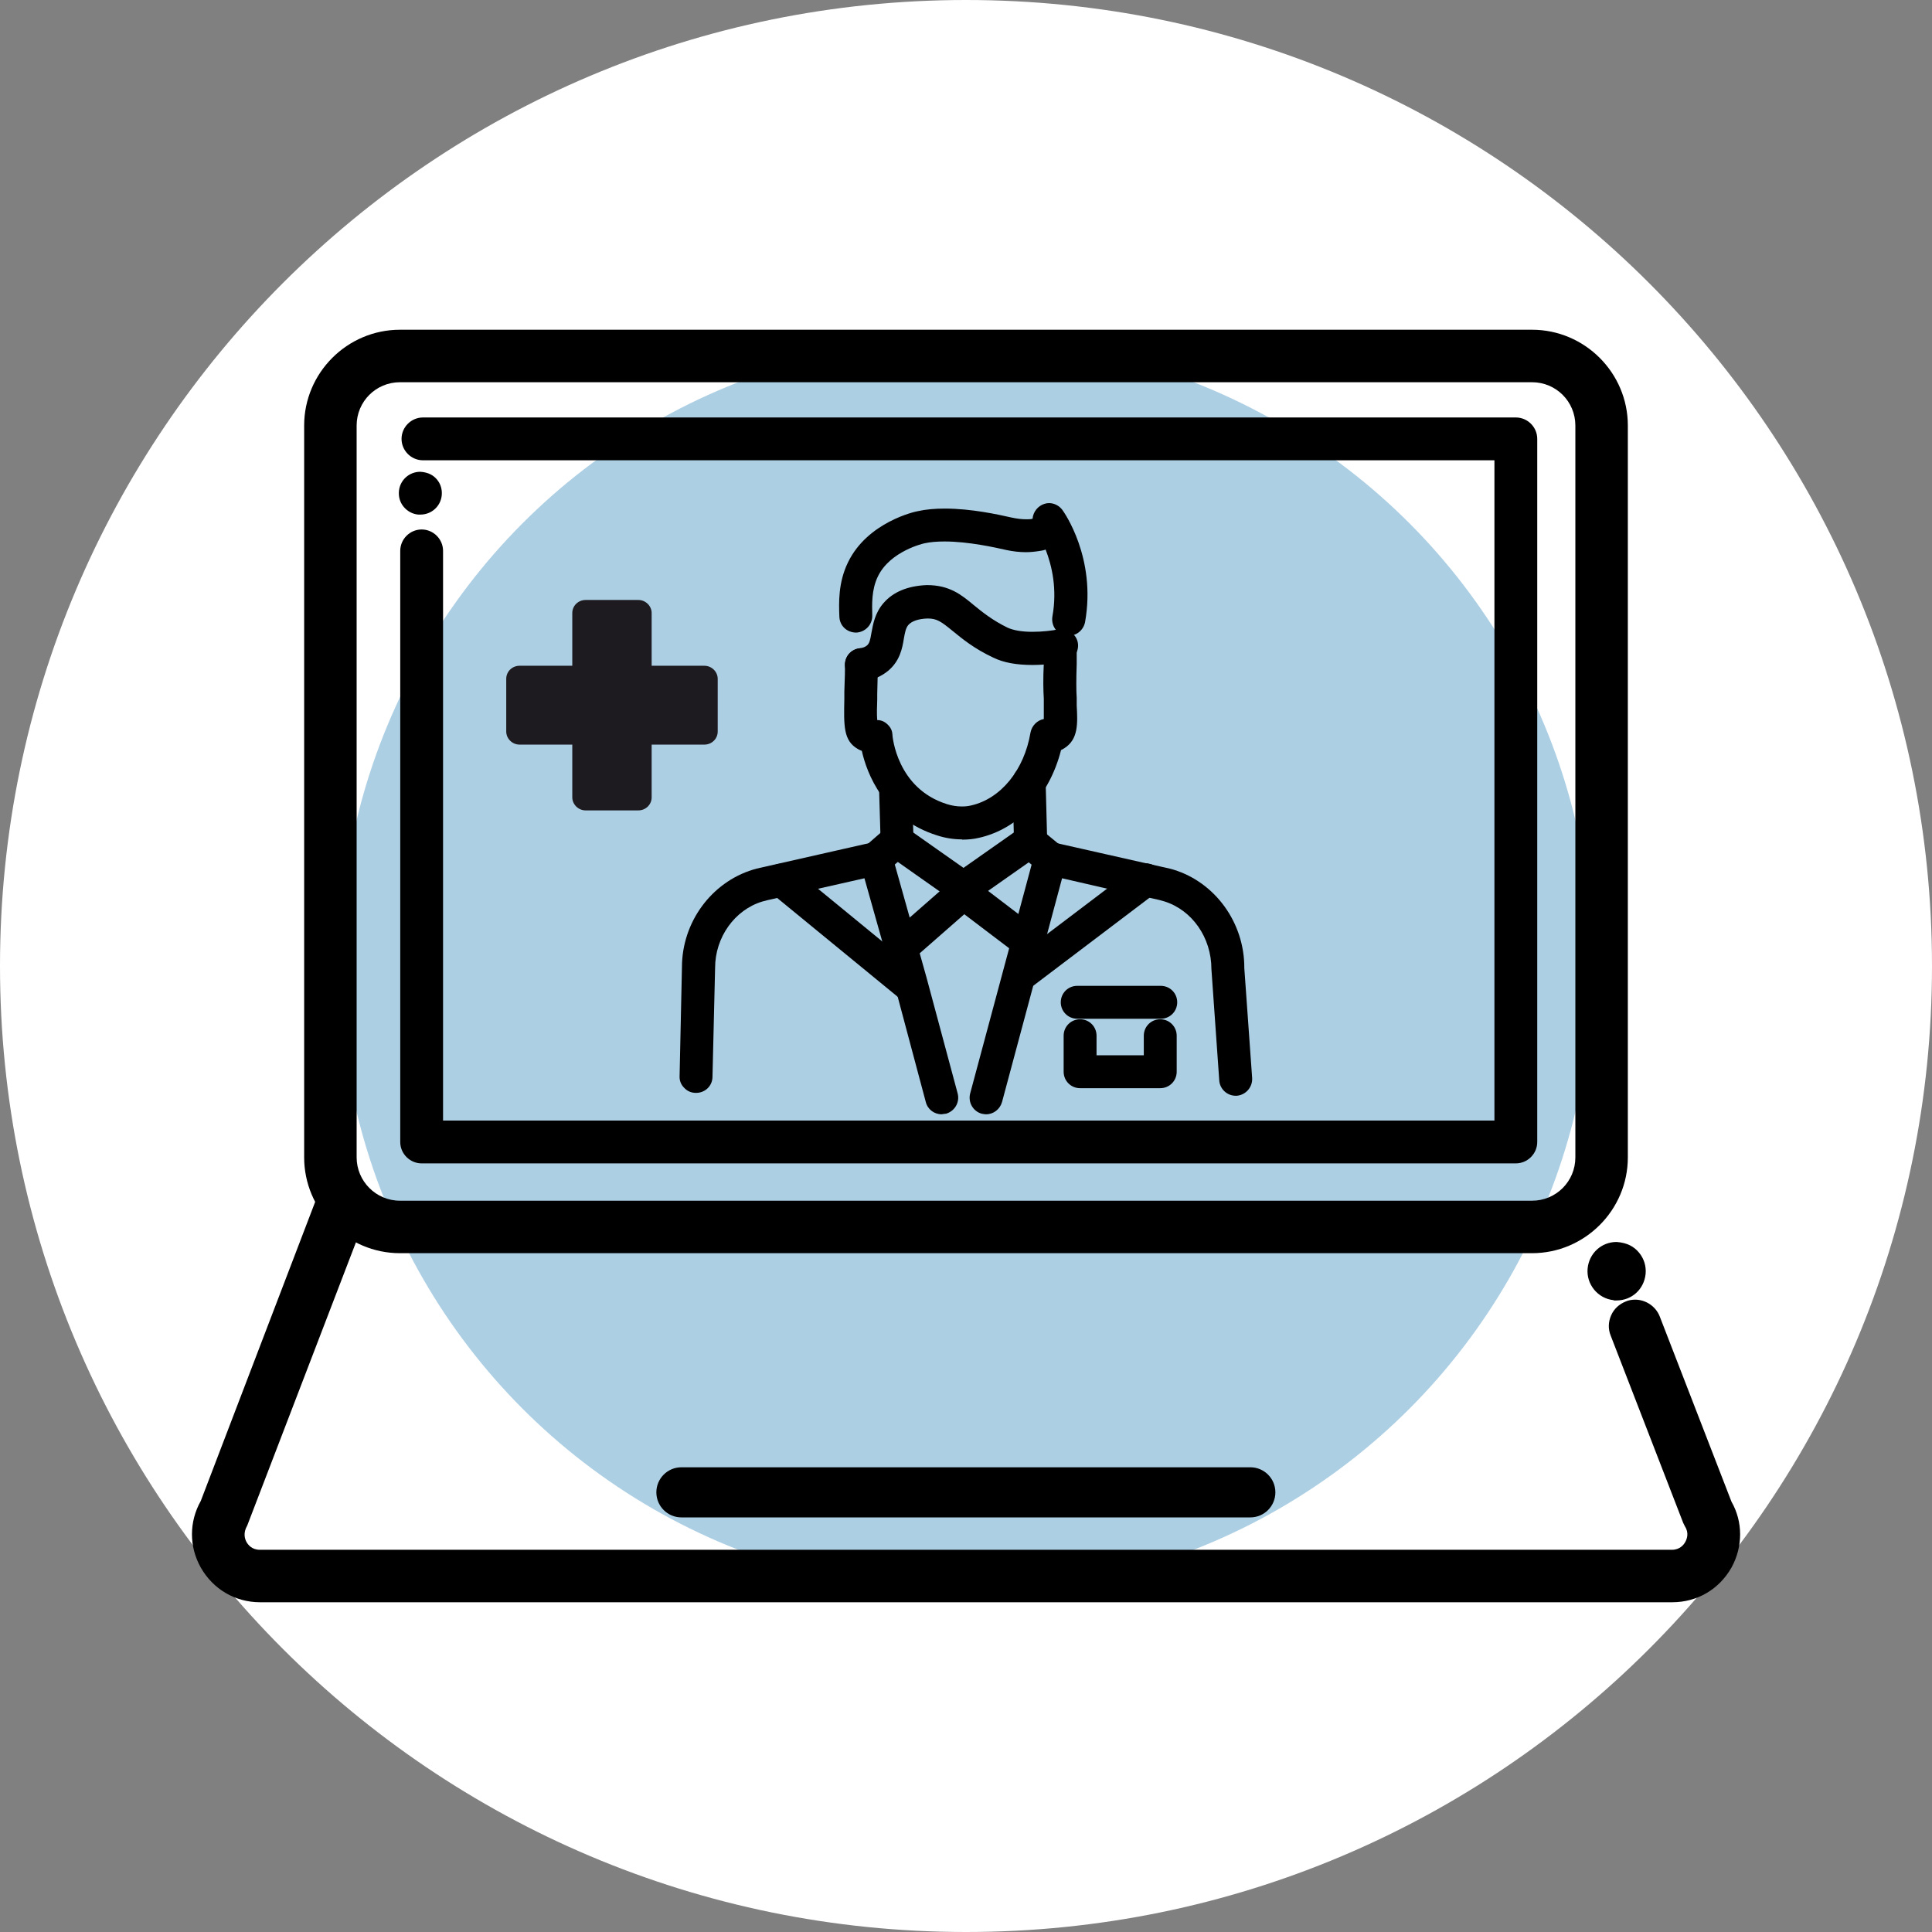
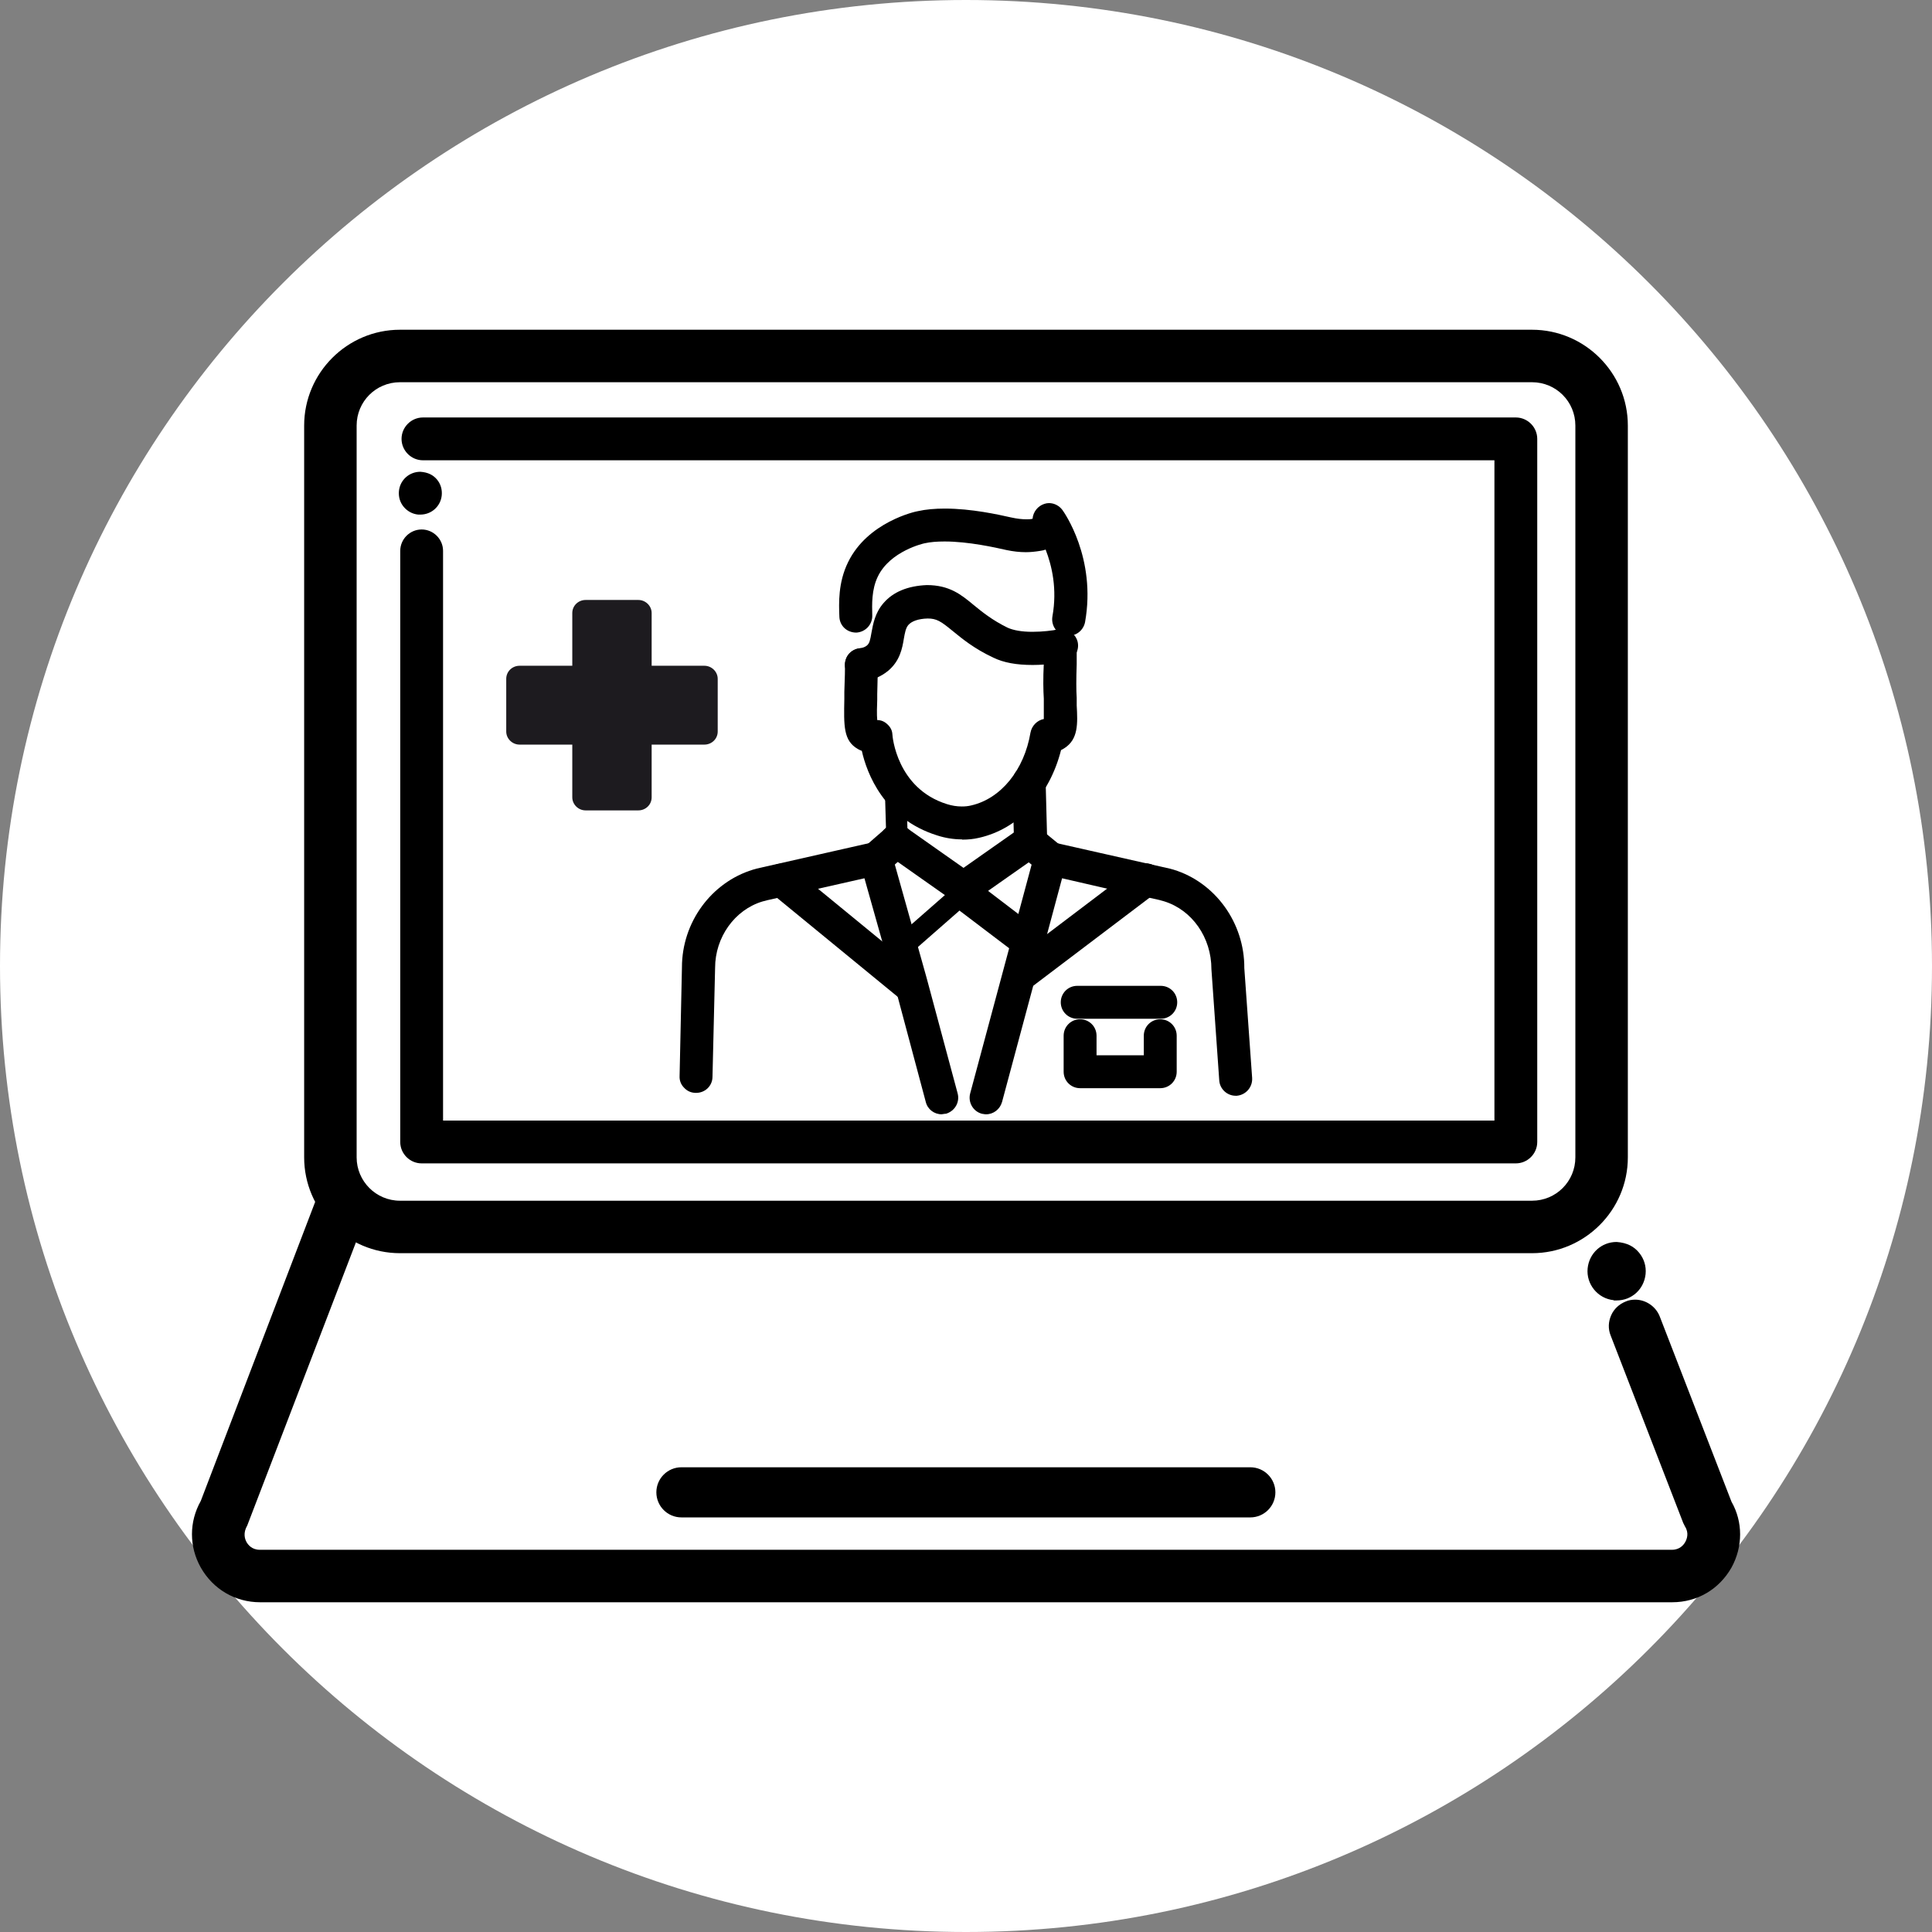
<svg xmlns="http://www.w3.org/2000/svg" id="Capa_2" data-name="Capa 2" viewBox="0 0 74 74">
  <rect x="0" y="0" width="74" height="74" fill="#808080" stroke="none" />
  <defs>
    <style>
      .cls-1 {
        fill: #adcfe4;
      }

      .cls-2 {
        fill: #fff;
      }

      .cls-3 {
        fill: #1d1b1f;
      }
    </style>
  </defs>
  <g id="Capa_1-2" data-name="Capa 1">
    <g>
      <path class="cls-2" d="M37,0h0c20.43,0,37,16.57,37,37h0c0,20.43-16.57,37-37,37h0C16.57,74,0,57.43,0,37h0C0,16.57,16.57,0,37,0Z" />
-       <circle class="cls-1" cx="37" cy="37" r="24" />
      <g>
        <g>
          <g>
            <path d="M15.32,48c-2.02,0-3.67-1.65-3.67-3.67v-28.03c0-2.02,1.65-3.67,3.67-3.67h43.36c2.02,0,3.67,1.65,3.67,3.67v28.03c0,2.02-1.65,3.67-3.67,3.67H15.32ZM15.32,14.64c-.92,0-1.66.74-1.66,1.66v28.03c0,.91.74,1.66,1.66,1.66h43.36c.92,0,1.66-.74,1.66-1.66v-28.03c0-.92-.74-1.66-1.66-1.66H15.32Z" />
            <path d="M58.68,47.78H15.32c-1.9,0-3.44-1.55-3.44-3.44v-28.03c0-1.9,1.54-3.44,3.44-3.44h43.36c1.9,0,3.44,1.55,3.44,3.44v28.03c0,1.9-1.54,3.44-3.44,3.44ZM15.32,14.42c-1.04,0-1.89.85-1.89,1.89v28.03c0,1.04.85,1.88,1.89,1.88h43.36c1.04,0,1.89-.85,1.89-1.89v-28.03c0-1.04-.85-1.89-1.89-1.89H15.32Z" />
            <path d="M9.96,61.37c-.95,0-1.8-.5-2.27-1.33-.45-.8-.45-1.75,0-2.55l4.41-11.53c.15-.39.52-.65.94-.65.12,0,.24.02.36.07.25.1.45.28.56.53.11.25.12.52.02.77l-4.51,11.75c-.17.29-.09.52-.03.63s.21.3.51.3h54.09c.3,0,.45-.19.51-.3s.15-.34-.01-.59l-.07-.14-2.78-7.18c-.1-.25-.09-.52.02-.77.11-.25.31-.43.56-.53.11-.05.24-.07.36-.07.41,0,.79.26.94.64l2.75,7.1c.44.77.44,1.72,0,2.52-.47.83-1.31,1.33-2.27,1.33H9.96Z" />
            <path d="M64.04,61.14H9.96c-.87,0-1.64-.45-2.07-1.21-.41-.74-.41-1.6,0-2.33l4.43-11.56c.15-.4.6-.6,1.01-.45.4.15.6.6.45,1.01l-4.51,11.75c-.22.37-.09.7-.01.82.07.13.28.42.71.42h54.09c.43,0,.64-.29.71-.42.07-.12.21-.45-.01-.82l-.06-.12-2.77-7.16c-.16-.4.04-.85.45-1.01.4-.16.85.04,1.01.45l2.75,7.1c.41.73.42,1.6,0,2.33-.43.76-1.2,1.21-2.07,1.21Z" />
            <path d="M26.1,58.12c-.53,0-.96-.43-.96-.96s.43-.96.96-.96h21.79c.53,0,.96.43.96.96s-.43.96-.96.96h-21.79Z" />
            <path d="M47.89,57.89h-21.79c-.4,0-.73-.33-.73-.73s.33-.73.73-.73h21.79c.4,0,.73.33.73.73s-.33.73-.73.73Z" />
          </g>
          <g>
            <g>
              <g>
                <path d="M36.84,32.15c-.31,0-.63-.05-.94-.15-2.05-.64-2.7-2.39-2.89-3.24-.05-.02-.1-.04-.15-.07-.56-.32-.54-.89-.52-1.92v-.27c.02-.58.03-.86.02-1.02,0-.17.06-.33.17-.45.12-.12.27-.19.44-.2.36,0,.64.28.65.62,0,.18,0,.5-.02,1.14v.21c-.01.23-.02.57,0,.78.11,0,.21.03.3.09.17.12.27.27.28.45,0,.08.17,2.08,2.09,2.68.19.06.38.09.57.09.12,0,.24-.01.36-.04,1.14-.26,2.03-1.36,2.27-2.79.05-.26.25-.47.51-.52,0-.14,0-.36,0-.48v-.3c-.02-.31-.03-.77,0-1.35v-.67c0-.35.28-.63.63-.63s.63.28.63.63v.7c-.02.57-.02,1,0,1.29v.29c.04.7.06,1.29-.46,1.63-.05.03-.09.06-.14.08-.44,1.74-1.63,3.02-3.14,3.36-.21.05-.42.07-.64.07Z" />
                <path d="M36.84,31.92c-.29,0-.58-.05-.87-.13-2.04-.63-2.61-2.41-2.76-3.21-.09-.02-.17-.05-.22-.08-.44-.25-.43-.75-.41-1.73v-.15c.02-.67.03-.97.02-1.15,0-.23.17-.41.4-.42.23,0,.41.17.42.4,0,.18,0,.5-.02,1.13v.21c-.02.46-.03.93.03,1.04.12-.03.25-.04.36.03.1.07.17.16.18.28,0,.09.18,2.24,2.25,2.88.35.11.71.13,1.04.05,1.23-.28,2.19-1.45,2.44-2.97.04-.22.24-.37.46-.34.07-.06.06-.42.05-.71v-.3c-.02-.3-.03-.76,0-1.34v-.68c0-.23.18-.41.41-.41s.41.18.41.41v.7c-.02.57-.02,1,0,1.3v.29c.04.68.06,1.17-.36,1.44-.06.04-.13.07-.21.09-.39,1.7-1.54,2.98-3,3.31-.19.04-.39.07-.59.07Z" />
                <path d="M40.82,24.35c-.34-.06-.57-.39-.51-.74.19-1.05-.02-1.94-.26-2.56-.08.03-.15.04-.21.05-.18.03-.37.05-.55.05-.24,0-.49-.03-.73-.08-.44-.1-1.47-.33-2.38-.33-.29,0-.55.02-.77.07-.01,0-1.32.29-1.79,1.28-.24.5-.22,1.06-.21,1.48.01.35-.26.64-.61.66h0c-.37,0-.64-.27-.65-.61-.02-.52-.05-1.3.33-2.08.75-1.55,2.59-1.95,2.67-1.96.31-.07.66-.1,1.04-.1,1.02,0,2.05.23,2.54.34.23.05.41.07.58.07.08,0,.16,0,.24-.02.02-.26.2-.49.45-.57.06-.02.12-.03.18-.03.2,0,.39.1.51.26.06.08,1.31,1.84.87,4.3-.06.3-.32.52-.62.52h-.11Z" />
                <path d="M40.94,24.14s-.05,0-.07,0c-.22-.04-.37-.25-.33-.47.23-1.25-.09-2.29-.36-2.9-.12.07-.26.11-.37.13-.38.07-.78.06-1.2-.03-.6-.13-2.17-.49-3.24-.26-.01,0-1.42.32-1.95,1.4-.27.55-.24,1.15-.23,1.59,0,.23-.17.41-.39.42-.23.02-.41-.17-.42-.39-.02-.49-.05-1.24.31-1.97.7-1.44,2.44-1.83,2.51-1.84,1.25-.27,2.89.1,3.51.24.39.08.68.09.95.04.07-.01.09-.02.1-.03,0,0,.02-.05.02-.17,0-.17.13-.32.29-.37.17-.05.34.01.45.15.05.07,1.26,1.75.83,4.13-.04.2-.21.34-.4.34Z" />
                <path d="M33,26.09c-.32,0-.59-.24-.63-.56-.04-.35.21-.66.55-.7.12-.01.22-.05.29-.11.09-.08.12-.19.17-.49.06-.32.13-.75.46-1.13.37-.43.93-.66,1.66-.69h0c.87,0,1.32.37,1.79.76.33.27.71.58,1.3.87.22.1.54.16.95.16s.77-.05.99-.09h.12c.3-.01.57.2.63.49.07.34-.15.68-.49.75-.1.02-.62.12-1.24.12s-1.11-.09-1.5-.28c-.75-.35-1.2-.73-1.57-1.03-.45-.37-.61-.47-.95-.47-.35.01-.61.1-.74.25-.1.12-.13.3-.17.52-.06.37-.15.86-.61,1.24-.26.21-.57.35-.94.39h-.08Z" />
                <path d="M33,25.87c-.2,0-.38-.15-.4-.36-.03-.22.13-.43.36-.45.17-.02.3-.07.4-.16.16-.13.19-.31.25-.62.05-.31.12-.69.41-1.02.33-.38.83-.59,1.5-.62.75-.02,1.16.31,1.64.71.34.28.73.6,1.35.9.61.29,1.7.16,2.07.08.22-.04.44.1.48.32.05.22-.1.44-.32.48-.06.01-1.6.33-2.59-.14-.72-.34-1.16-.71-1.52-1-.45-.37-.67-.52-1.09-.52-.43.02-.74.13-.91.33-.14.16-.18.38-.22.63-.06.35-.14.78-.53,1.11-.22.19-.5.3-.83.34-.02,0-.03,0-.05,0Z" />
              </g>
              <path d="M36.84,34.6c-.13,0-.26-.04-.37-.12l-2.5-1.76c-.29-.2-.35-.6-.16-.88.12-.17.31-.27.52-.27.13,0,.26.04.37.12l2.5,1.76c.14.1.23.24.26.41.03.17,0,.34-.1.48-.12.17-.31.27-.52.27Z" />
              <path d="M36.84,34.37c-.08,0-.16-.02-.23-.07l-2.51-1.76c-.18-.13-.23-.38-.1-.57.13-.18.38-.23.57-.1l2.51,1.76c.18.13.23.38.1.57-.08.11-.21.17-.33.17Z" />
              <path d="M36.92,34.64c-.21,0-.4-.1-.52-.27-.2-.28-.13-.68.15-.88l2.52-1.77c.11-.08.23-.12.36-.12.21,0,.4.1.52.27.2.28.13.68-.15.88l-2.52,1.77c-.1.08-.23.12-.36.12Z" />
              <path d="M36.92,34.41c-.13,0-.26-.06-.33-.17-.13-.18-.09-.44.1-.57l2.52-1.77c.18-.13.44-.09.57.1.13.18.09.44-.1.57l-2.52,1.77c-.07.05-.15.07-.23.07Z" />
-               <path d="M34.8,36.68c-.18,0-.36-.08-.48-.22-.11-.13-.17-.29-.16-.46s.09-.32.21-.44l1.86-1.63c.11-.1.26-.16.42-.16.18,0,.36.08.48.22.11.13.17.29.16.46-.01.17-.09.32-.21.44l-1.86,1.63c-.11.1-.26.16-.42.16Z" />
              <path d="M34.8,36.45c-.11,0-.23-.05-.31-.14-.15-.17-.13-.43.04-.57l1.86-1.63c.17-.15.43-.13.58.04.15.17.13.43-.04.57l-1.86,1.63c-.08.07-.17.1-.27.1Z" />
              <path d="M39.27,36.63c-.14,0-.27-.05-.38-.13l-2.11-1.6c-.28-.21-.33-.61-.12-.89.12-.16.31-.25.5-.25.14,0,.27.04.38.13l2.11,1.61c.28.21.33.61.12.89-.12.16-.31.25-.5.25Z" />
              <path d="M39.27,36.4c-.09,0-.17-.03-.25-.08l-2.11-1.6c-.18-.14-.21-.39-.08-.57.14-.18.39-.21.57-.08l2.11,1.6c.18.14.21.39.08.57-.08.11-.2.16-.33.16Z" />
              <g>
                <path d="M39.1,37.96c-.2,0-.39-.09-.5-.25-.1-.14-.15-.3-.12-.47.02-.17.11-.32.25-.42l4.78-3.62c.11-.08.24-.13.38-.13.2,0,.39.09.5.25.1.14.15.3.12.47-.02.17-.11.32-.25.42l-4.78,3.62c-.11.08-.24.13-.38.13Z" />
-                 <path d="M39.1,37.74c-.12,0-.25-.06-.33-.16-.14-.18-.1-.44.08-.57l4.78-3.62c.18-.14.44-.1.57.08.14.18.1.44-.08.57l-4.78,3.62c-.07.06-.16.08-.25.08Z" />
                <g>
                  <path d="M41.37,41.68c-.35,0-.63-.28-.63-.63v-1.38c0-.35.28-.63.63-.63s.63.28.63.63v.75h1.81v-.75c0-.35.28-.63.63-.63s.63.28.63.63v1.38c0,.35-.28.63-.63.63h-3.08Z" />
                  <path d="M44.45,41.45h-3.08c-.23,0-.41-.18-.41-.41v-1.38c0-.23.18-.41.41-.41s.41.18.41.41v.97h2.26v-.97c0-.23.18-.41.41-.41s.41.18.41.41v1.38c0,.23-.18.41-.41.41Z" />
                </g>
                <path d="M34.87,38.39c-.15,0-.29-.05-.4-.14l-4.94-4.05c-.27-.22-.31-.62-.09-.89.12-.15.3-.23.49-.23.15,0,.29.05.4.14l4.94,4.05c.13.11.21.26.23.43.02.17-.03.33-.14.46-.12.15-.3.23-.49.23Z" />
                <path d="M34.87,38.16c-.09,0-.18-.03-.26-.09l-4.94-4.05c-.17-.14-.2-.4-.06-.57s.4-.2.57-.06l4.94,4.05c.17.14.2.4.06.57-.08.1-.2.15-.32.15Z" />
                <path d="M37.74,42.68l-.13-.02c-.34-.09-.54-.44-.45-.78l2.46-9.16c.07-.28.33-.47.61-.47l.14.02,3.63.82c.34.08.56.42.48.76-.07.29-.32.49-.62.49h-.14s-3.04-.7-3.04-.7l-2.3,8.57c-.08.28-.33.47-.61.47h-.03Z" />
                <path d="M37.77,42.45s-.07,0-.11-.01c-.22-.06-.35-.28-.29-.5l2.46-9.16c.06-.21.27-.34.48-.29l3.63.82c.22.05.36.27.31.49s-.27.36-.49.31l-3.25-.74-2.36,8.78c-.05.18-.21.3-.39.3Z" />
                <path d="M36.07,42.68c-.29,0-.54-.19-.61-.47l-1.18-4.42-1.17-4.15-3.72.84-.19.05c-1.06.32-1.81,1.37-1.81,2.54l-.1,4.17c0,.35-.28.62-.63.62-.19,0-.34-.07-.46-.2-.12-.12-.18-.28-.17-.45l.09-4.16c0-1.72,1.12-3.25,2.72-3.74.09-.03.18-.05.27-.07l4.33-.98h.11c.28,0,.54.18.61.45l1.33,4.74,1.19,4.43c.09.34-.11.68-.45.78h-.03s-.14.02-.14.02Z" />
                <path d="M36.07,42.45c-.18,0-.35-.12-.39-.3l-1.18-4.42-1.23-4.36-3.93.89c-.07.02-.14.03-.21.05-1.16.35-1.97,1.48-1.97,2.75l-.1,4.17c0,.23-.17.4-.42.4-.23,0-.4-.19-.4-.42l.09-4.16c0-1.62,1.05-3.07,2.56-3.53.09-.03.17-.05.26-.07l4.31-.97c.21-.04.42.08.48.29l1.33,4.74,1.18,4.43c.06.22-.07.44-.29.5-.04,0-.07.01-.11.01Z" />
                <path d="M47.33,41.97c-.33,0-.61-.26-.63-.59l-.3-4.26c0-1.21-.74-2.27-1.82-2.6-.06-.02-.12-.03-.18-.05l-.67-.15c-.34-.08-.55-.42-.48-.76.06-.29.32-.49.61-.49l.15.02.66.15c.09.02.19.04.28.07,1.6.49,2.72,2.04,2.71,3.77l.3,4.21c.02.35-.24.65-.59.68h-.05Z" />
                <path d="M47.33,41.75c-.21,0-.39-.16-.41-.38l-.3-4.26c0-1.3-.81-2.44-1.98-2.8-.06-.02-.13-.04-.2-.05l-.67-.15c-.22-.05-.36-.27-.31-.49.05-.22.27-.36.49-.31l.67.15c.09.02.18.04.26.07,1.51.46,2.56,1.92,2.55,3.55l.3,4.23c.02.22-.15.42-.38.44,0,0-.02,0-.03,0Z" />
              </g>
-               <path d="M34.36,32.84c-.35,0-.62-.27-.63-.62l-.06-2.03c-.01-.35.26-.64.61-.65h0c.36,0,.64.27.65.62l.06,2.03c0,.17-.06.33-.17.45-.12.12-.27.19-.44.2h0s-.02,0-.02,0Z" />
              <path d="M34.36,32.61c-.22,0-.4-.17-.41-.4l-.06-2.03c0-.23.17-.41.4-.42h.01c.22,0,.4.17.41.4l.06,2.03c0,.23-.17.41-.4.42h-.01Z" />
              <path d="M39.47,32.87c-.35,0-.62-.27-.63-.62l-.06-2.29c0-.35.27-.64.62-.65.36,0,.64.27.65.62l.06,2.29c0,.17-.06.33-.17.45-.12.12-.27.19-.44.2h0s-.01,0-.01,0Z" />
              <path d="M39.47,32.64c-.22,0-.4-.18-.41-.4l-.06-2.29c0-.23.17-.41.4-.42h.01c.22,0,.4.18.41.4l.06,2.29c0,.23-.17.41-.4.42h-.01Z" />
              <path d="M33.56,33.52c-.18,0-.35-.08-.48-.21-.23-.26-.2-.67.06-.9l.78-.68c.11-.1.26-.16.42-.16.18,0,.35.08.48.21.11.13.17.29.16.46-.01.17-.09.32-.21.44l-.78.68c-.11.1-.26.16-.42.16Z" />
              <path d="M33.56,33.3c-.11,0-.23-.05-.31-.14-.15-.17-.13-.43.04-.58l.78-.68c.17-.15.43-.13.58.04.15.17.13.43-.04.58l-.78.68c-.08.07-.17.1-.27.1Z" />
              <path d="M40.23,33.52c-.15,0-.29-.05-.4-.14l-.79-.65c-.27-.22-.31-.62-.08-.89.12-.15.3-.23.49-.23.15,0,.29.05.4.14l.79.65c.27.22.31.62.09.89-.12.15-.3.23-.49.23Z" />
              <path d="M40.23,33.3c-.09,0-.18-.03-.26-.09l-.79-.65c-.17-.14-.2-.4-.05-.57.14-.17.4-.2.57-.06l.79.65c.17.14.2.4.05.57-.08.1-.2.15-.31.15Z" />
            </g>
            <path d="M41.26,39.02c-.35,0-.63-.28-.63-.63s.28-.63.63-.63h3.2c.35,0,.63.28.63.63s-.28.63-.63.63h-3.2Z" />
            <path d="M44.47,38.79h-3.2c-.23,0-.41-.18-.41-.41s.18-.41.41-.41h3.2c.23,0,.41.18.41.41s-.18.41-.41.41Z" />
          </g>
          <path d="M16.15,44.56c-.45,0-.82-.37-.82-.82v-22.64c0-.45.37-.82.82-.82s.82.37.82.82v21.82h40.27v-25.29H16.2c-.45,0-.82-.37-.82-.82s.37-.82.82-.82h41.86c.45,0,.82.37.82.82v26.93c0,.45-.37.82-.82.82H16.15Z" />
          <path d="M58.07,44.33H16.15c-.33,0-.6-.27-.6-.6v-22.64c0-.33.27-.6.6-.6s.6.27.6.6v22.04h40.72v-25.74H16.2c-.33,0-.6-.27-.6-.6s.27-.6.6-.6h41.86c.33,0,.6.27.6.6v26.93c0,.33-.27.6-.6.6Z" />
          <path d="M61.81,49.8c-.61-.06-1.06-.61-1-1.22.06-.58.53-1.01,1.11-1.01.41.03.67.18.86.41.19.23.28.52.25.82-.06.58-.53,1.01-1.11,1.01h-.11Z" />
          <path d="M61.83,49.58c-.49-.05-.85-.48-.8-.97.05-.49.48-.85.97-.8.49.05.85.48.8.97s-.48.85-.97.8Z" />
          <path class="cls-3" d="M24.45,31.04h-2.02c-.28,0-.51-.23-.51-.5v-2.02h-2.02c-.28,0-.51-.23-.51-.5v-2.02c0-.28.23-.5.51-.5h2.02v-2.02c0-.28.23-.5.51-.5h2.02c.28,0,.51.23.51.5v2.02h2.02c.28,0,.51.23.51.5v2.02c0,.28-.23.5-.51.5h-2.02v2.02c0,.28-.23.5-.51.5Z" />
        </g>
        <path d="M16.02,19.71c-.22-.02-.42-.13-.56-.3-.14-.17-.2-.38-.18-.6.04-.42.39-.74.82-.74.3.02.5.13.64.3.14.17.2.38.18.6-.04.42-.39.74-.82.74h-.08Z" />
-         <path d="M16.04,19.49c-.33-.03-.57-.32-.54-.65.03-.33.32-.57.65-.54.33.03.57.32.54.65s-.32.57-.65.54Z" />
      </g>
    </g>
  </g>
</svg>